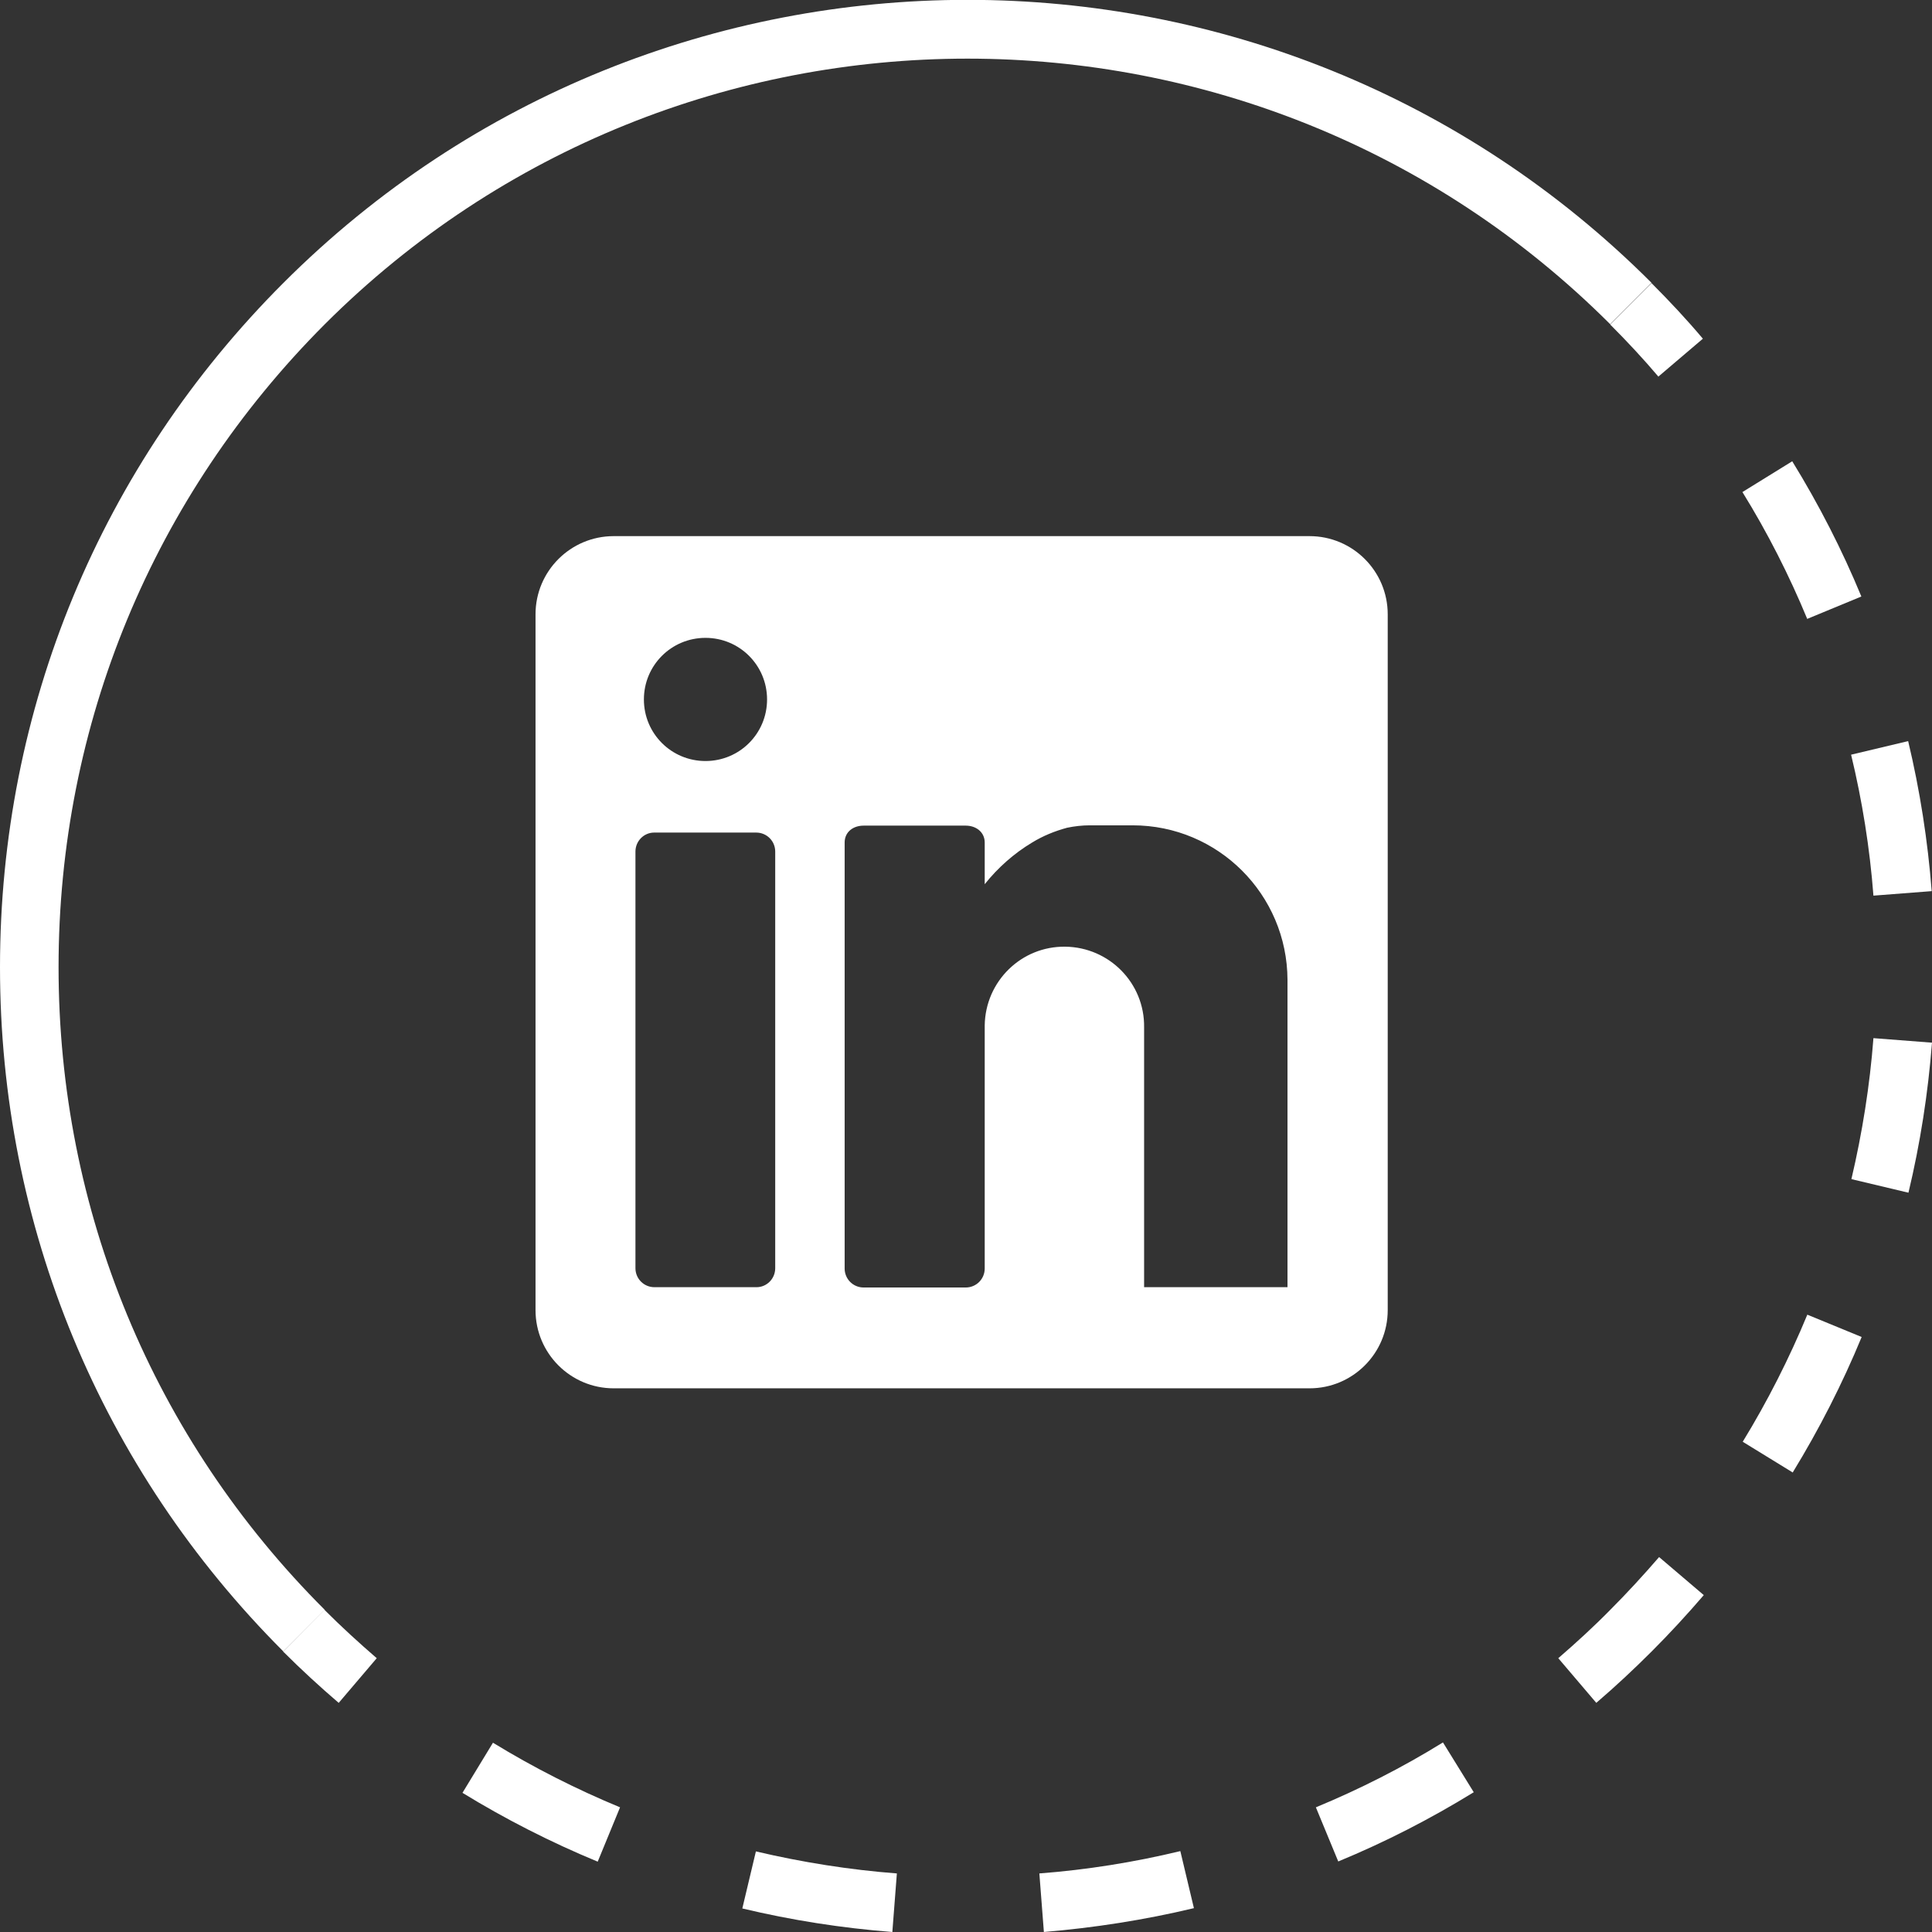
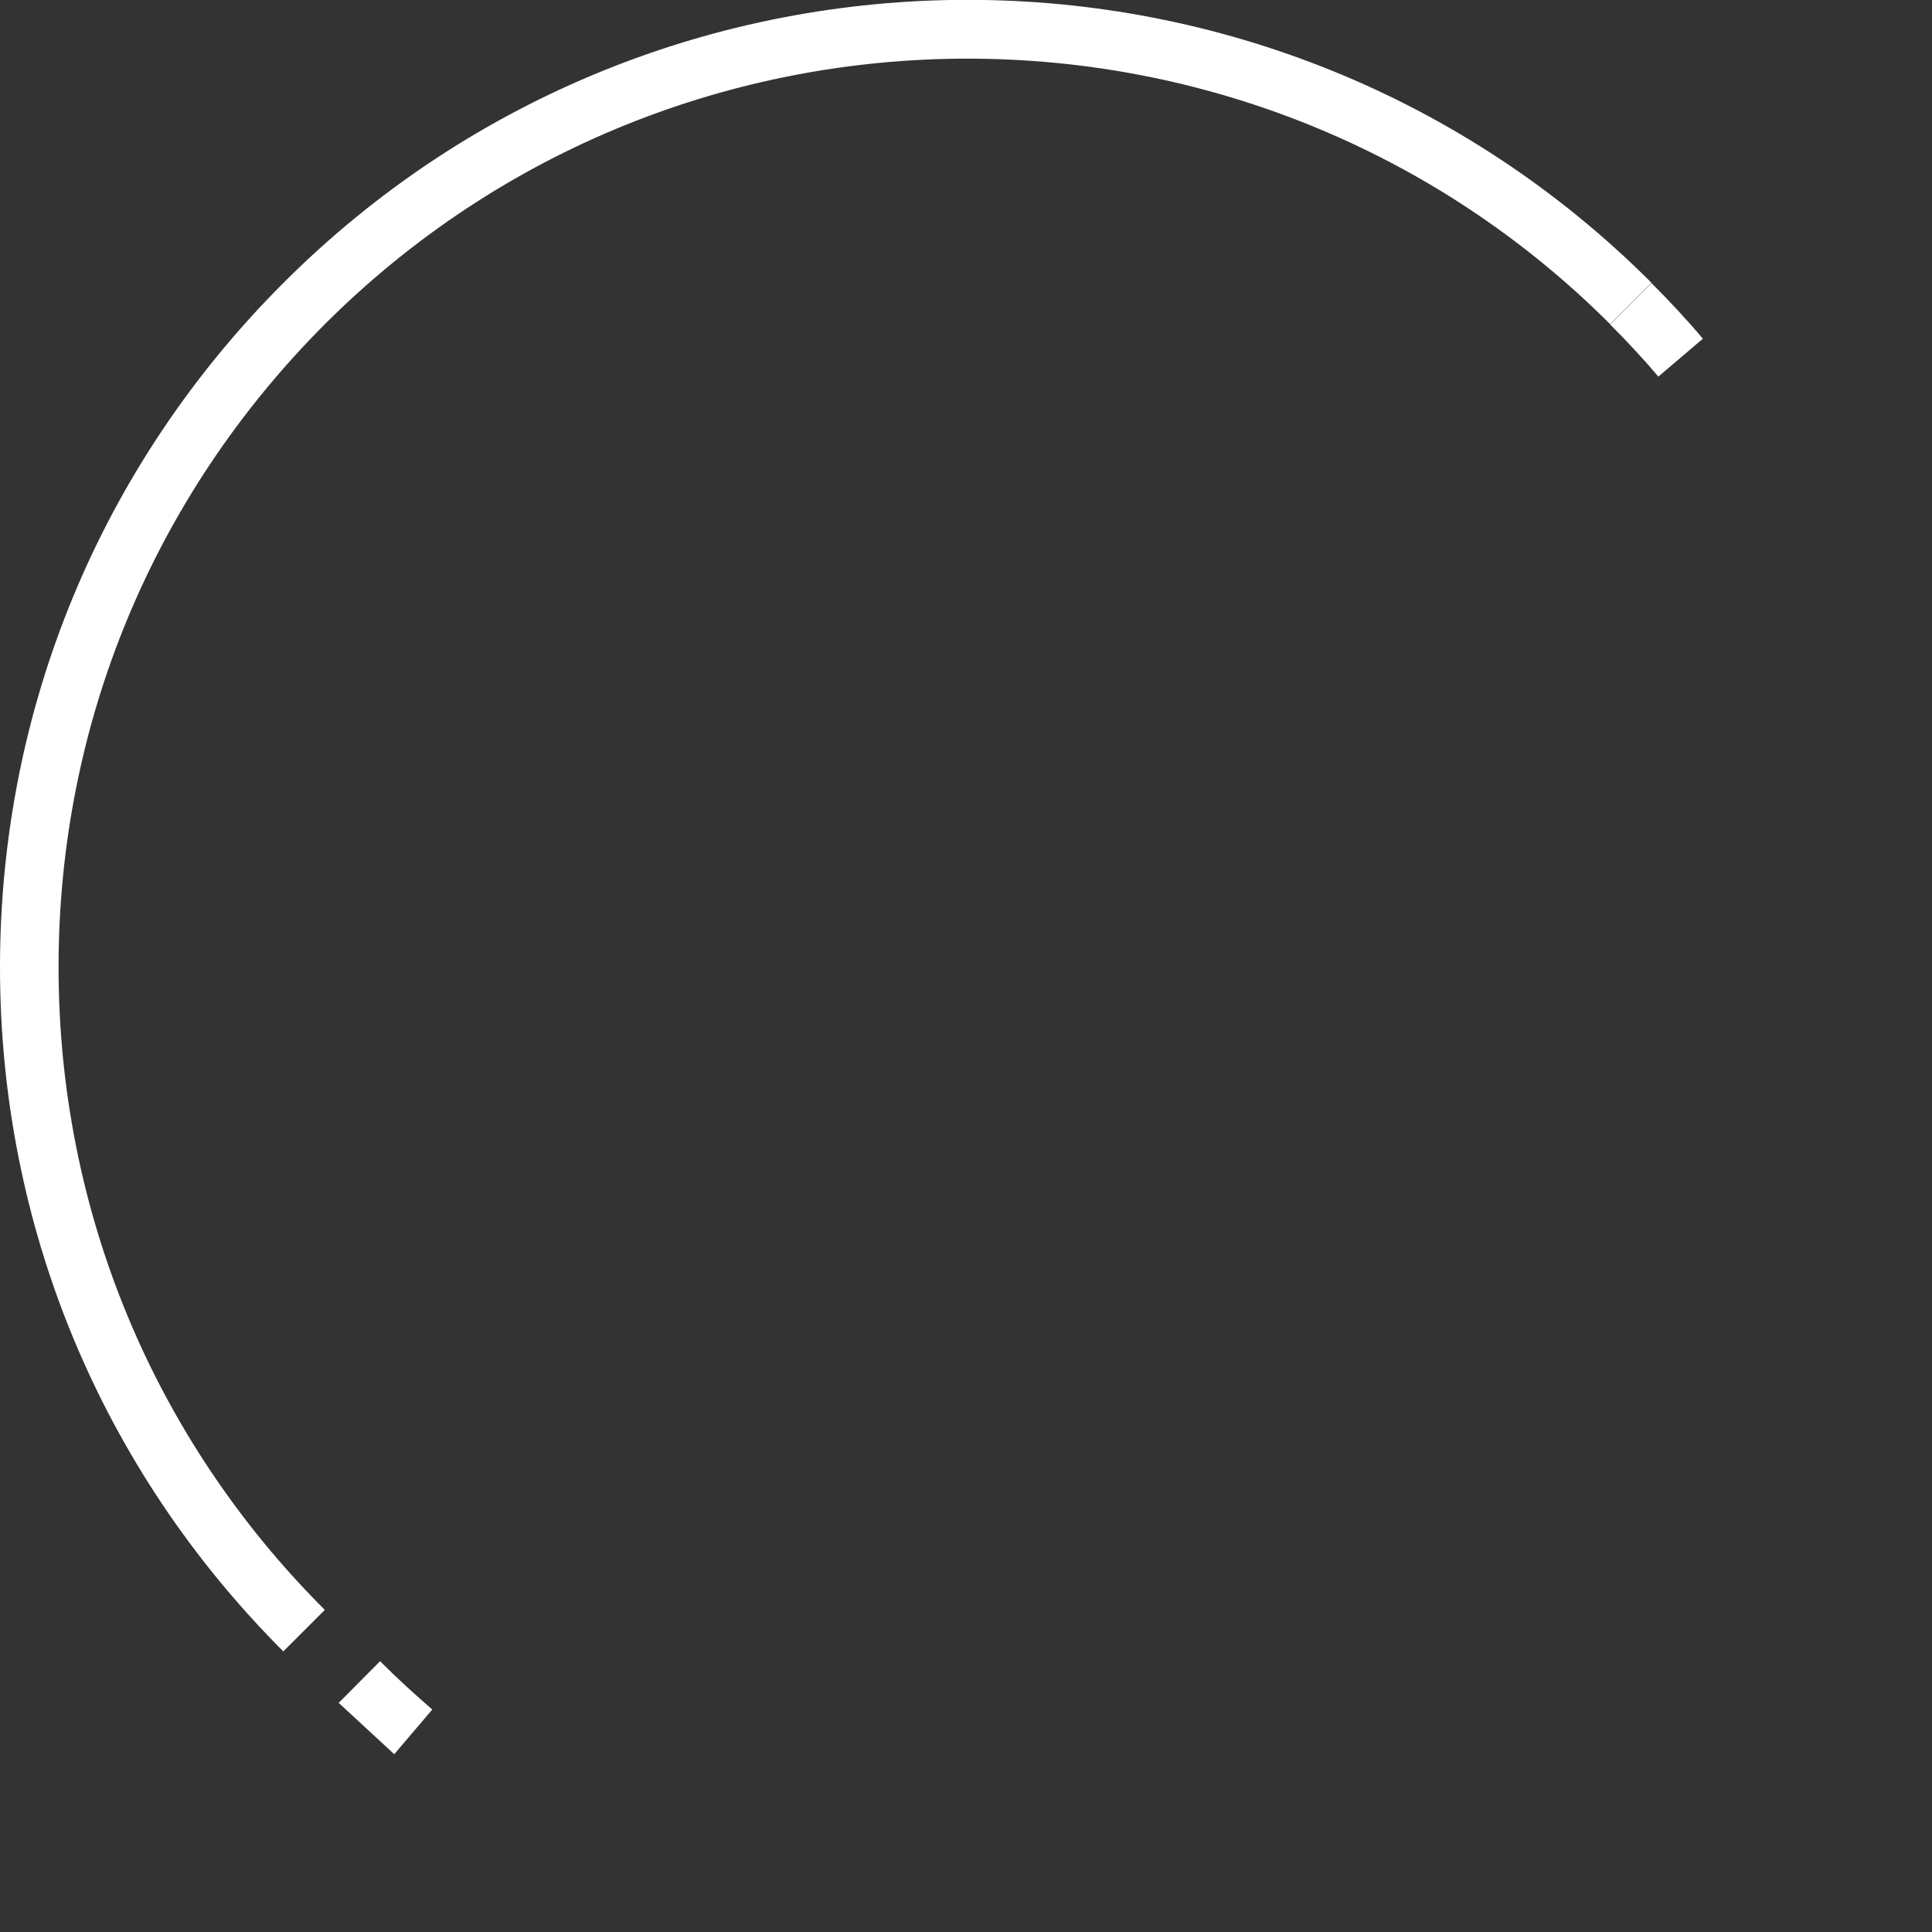
<svg xmlns="http://www.w3.org/2000/svg" id="uuid-34ba3724-9405-4a5d-83c0-0ba11a5ce32c" width="64" height="64" viewBox="0 0 64 64">
  <rect x="0" y="0" width="64" height="64" fill="#333333" stroke="none" />
  <path d="M9.39,54.71C3.33,48.65,0,40.6,0,32.04S3.33,15.43,9.39,9.37c12.5-12.5,32.83-12.5,45.32,0l-1.37,1.37c-11.74-11.73-30.84-11.73-42.58,0C5.07,16.44,1.94,24,1.94,32.04s3.13,15.61,8.82,21.29l-1.37,1.37h0Z" style="fill:#fff;" />
  <path d="M54.94,12.48c-.5-.59-1.04-1.17-1.6-1.73l1.37-1.37c.59.59,1.17,1.21,1.7,1.84l-1.48,1.26h0Z" style="fill:#fff;" />
-   <path d="M29.56,64c-1.67-.13-3.34-.39-4.97-.78l.45-1.89c1.53.36,3.1.61,4.67.73l-.15,1.94ZM34.58,64l-.15-1.94c1.57-.12,3.14-.37,4.67-.74l.45,1.89c-1.63.39-3.3.65-4.97.79ZM19.8,61.67c-1.55-.64-3.06-1.41-4.48-2.28l1.01-1.66c1.34.82,2.76,1.54,4.21,2.14l-.74,1.8ZM44.33,61.66l-.74-1.79c1.45-.6,2.87-1.32,4.21-2.15l1.02,1.65c-1.43.88-2.93,1.65-4.48,2.29h0ZM52.88,56.41l-1.26-1.48c.59-.51,1.17-1.04,1.72-1.6.56-.56,1.1-1.15,1.62-1.75l1.48,1.26c-.55.64-1.13,1.27-1.72,1.86s-1.2,1.16-1.83,1.7h0ZM59.39,48.78l-1.66-1.02c.82-1.34,1.54-2.76,2.14-4.21l1.8.74c-.64,1.55-1.41,3.06-2.28,4.48h0ZM63.22,39.51l-1.89-.45c.36-1.53.61-3.1.73-4.67l1.94.15c-.13,1.67-.39,3.34-.78,4.97ZM62.06,29.67c-.12-1.57-.37-3.14-.74-4.67l1.89-.45c.39,1.63.65,3.3.78,4.97l-1.94.15h.01ZM59.87,20.51c-.6-1.45-1.32-2.87-2.15-4.21l1.65-1.02c.88,1.43,1.65,2.93,2.29,4.48l-1.79.74h0Z" style="fill:#fff;" />
-   <path d="M11.22,56.41c-.63-.54-1.25-1.11-1.84-1.7l1.37-1.38c.56.56,1.14,1.09,1.73,1.6l-1.26,1.48Z" style="fill:#fff;" />
-   <path d="M43.38,17.76h-23.05c-1.43,0-2.59,1.16-2.59,2.59v23.05c0,1.43,1.16,2.59,2.59,2.59h23.05c1.43,0,2.59-1.16,2.59-2.59v-23.05c0-1.43-1.16-2.59-2.59-2.59ZM23.37,21.13c1.13,0,2.04.91,2.04,2.04s-.91,2.04-2.04,2.04-2.04-.91-2.04-2.04h0c0-1.13.91-2.04,2.04-2.04ZM25.68,42.01c0,.35-.28.63-.62.63h-3.38c-.35,0-.63-.28-.63-.63h0v-13.8c0-.35.28-.63.62-.63h3.38c.35,0,.63.28.63.63h0v13.8ZM42.66,42.64h-4.76v-8.61c.02-1.46-1.15-2.65-2.61-2.67-1.46-.02-2.65,1.15-2.67,2.61,0,.02,0,.04,0,.06v7.99c0,.35-.28.63-.63.63h-3.38c-.35,0-.63-.28-.63-.63v-14.11c0-.35.28-.56.63-.56h3.38c.35,0,.63.22.63.56v1.38c.44-.55.97-1.02,1.57-1.38.36-.22.75-.38,1.16-.49h0c.24-.05.5-.08.75-.08h1.42c2.83,0,5.12,2.29,5.13,5.12h0v10.18Z" style="fill:#fff;" />
+   <path d="M11.22,56.41l1.37-1.38c.56.56,1.14,1.09,1.73,1.6l-1.26,1.48Z" style="fill:#fff;" />
</svg>